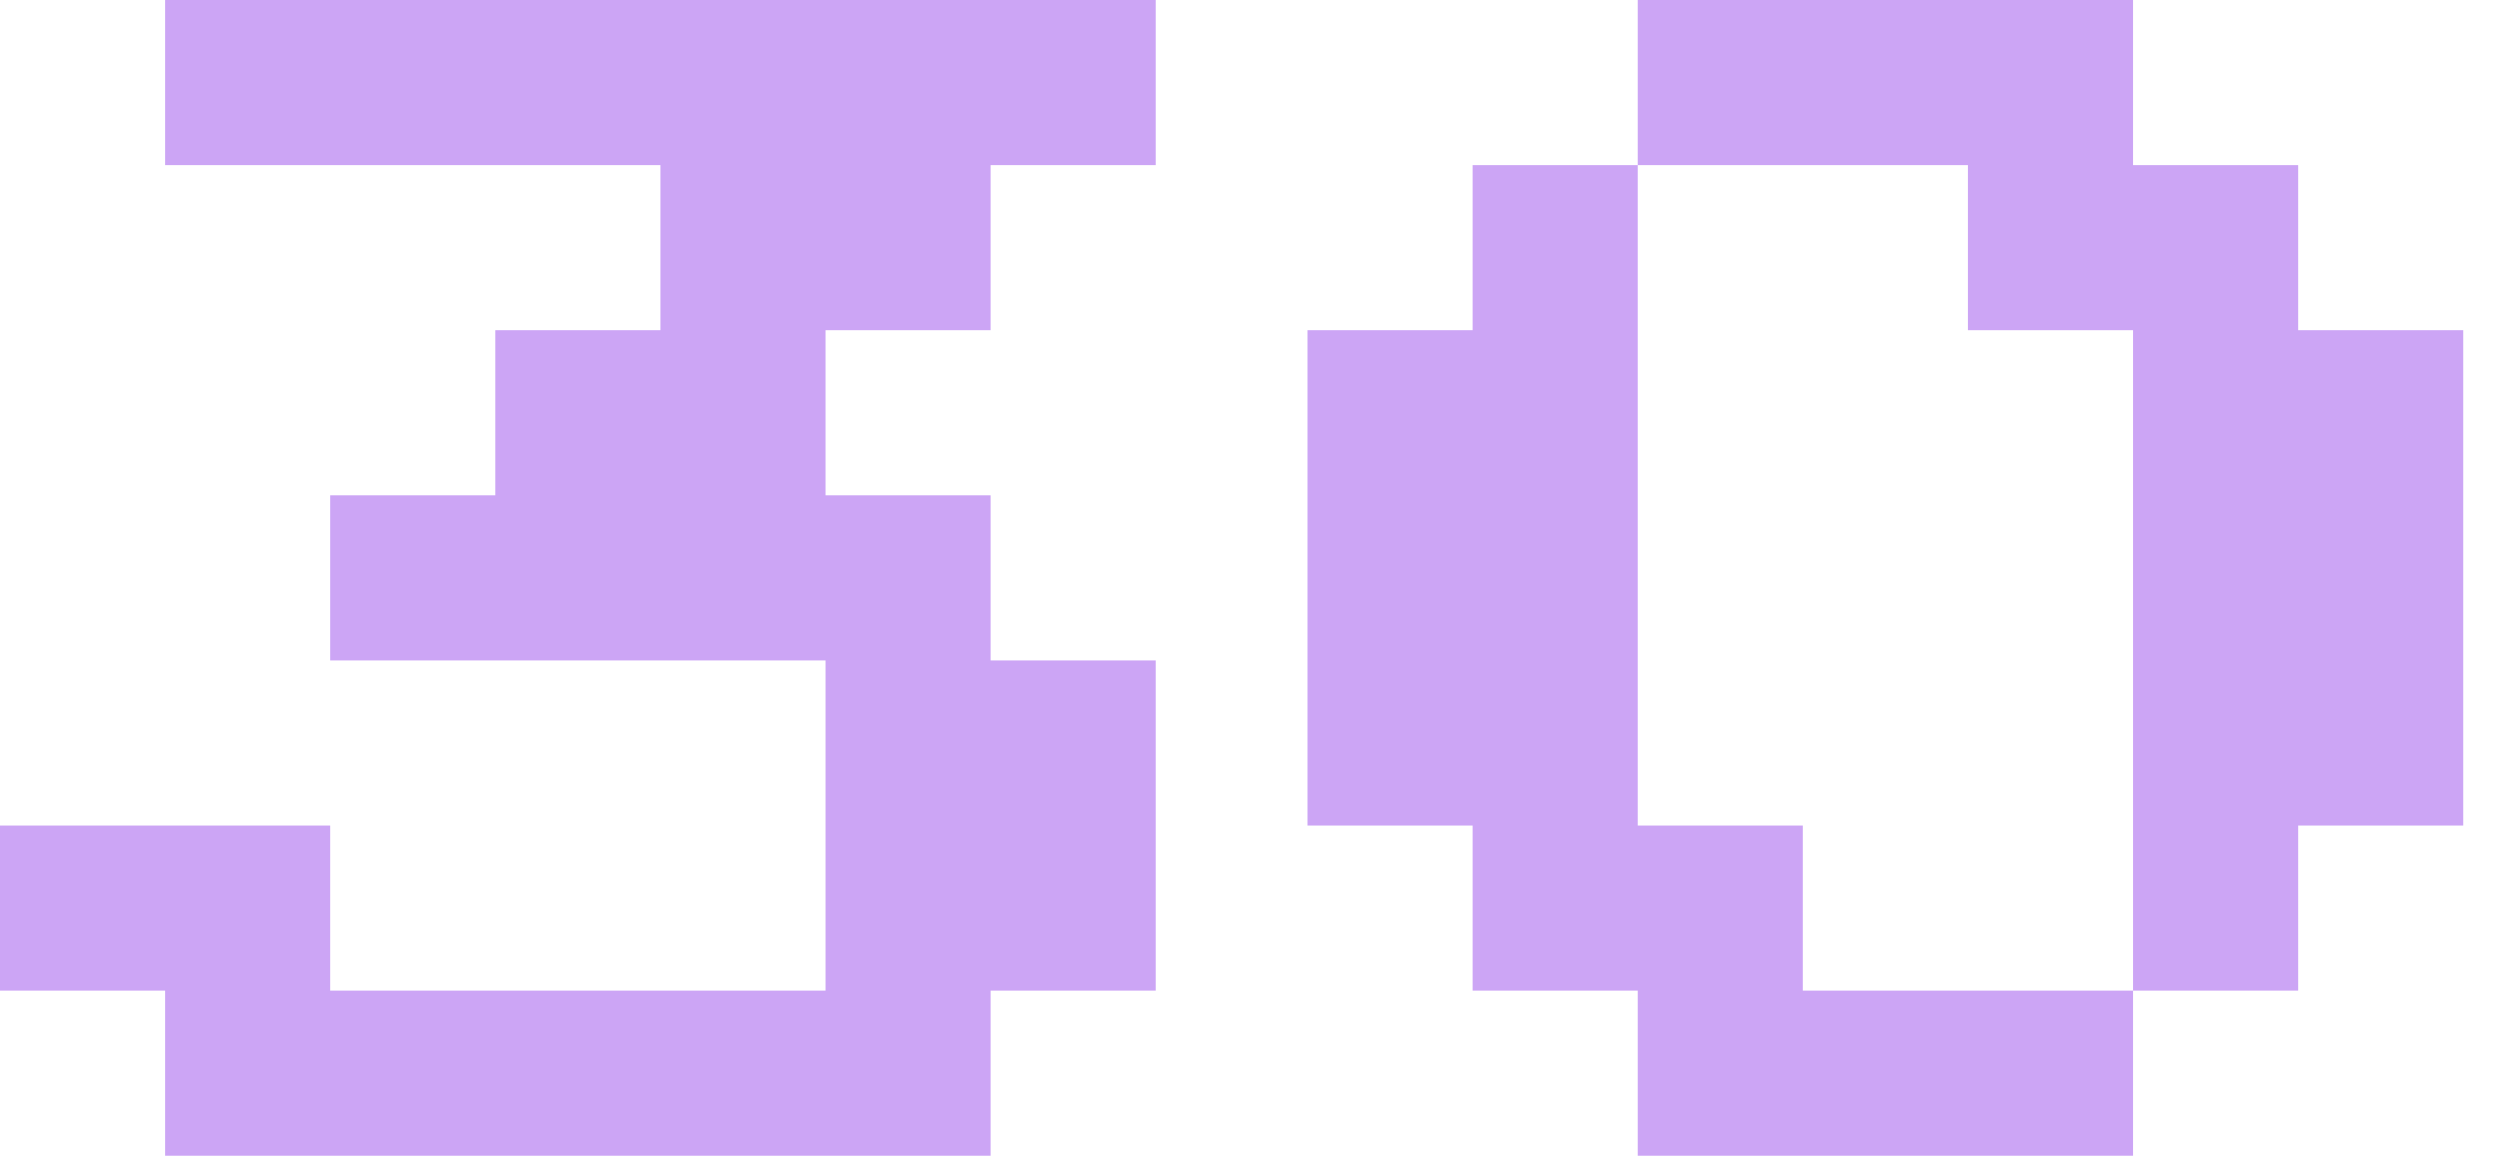
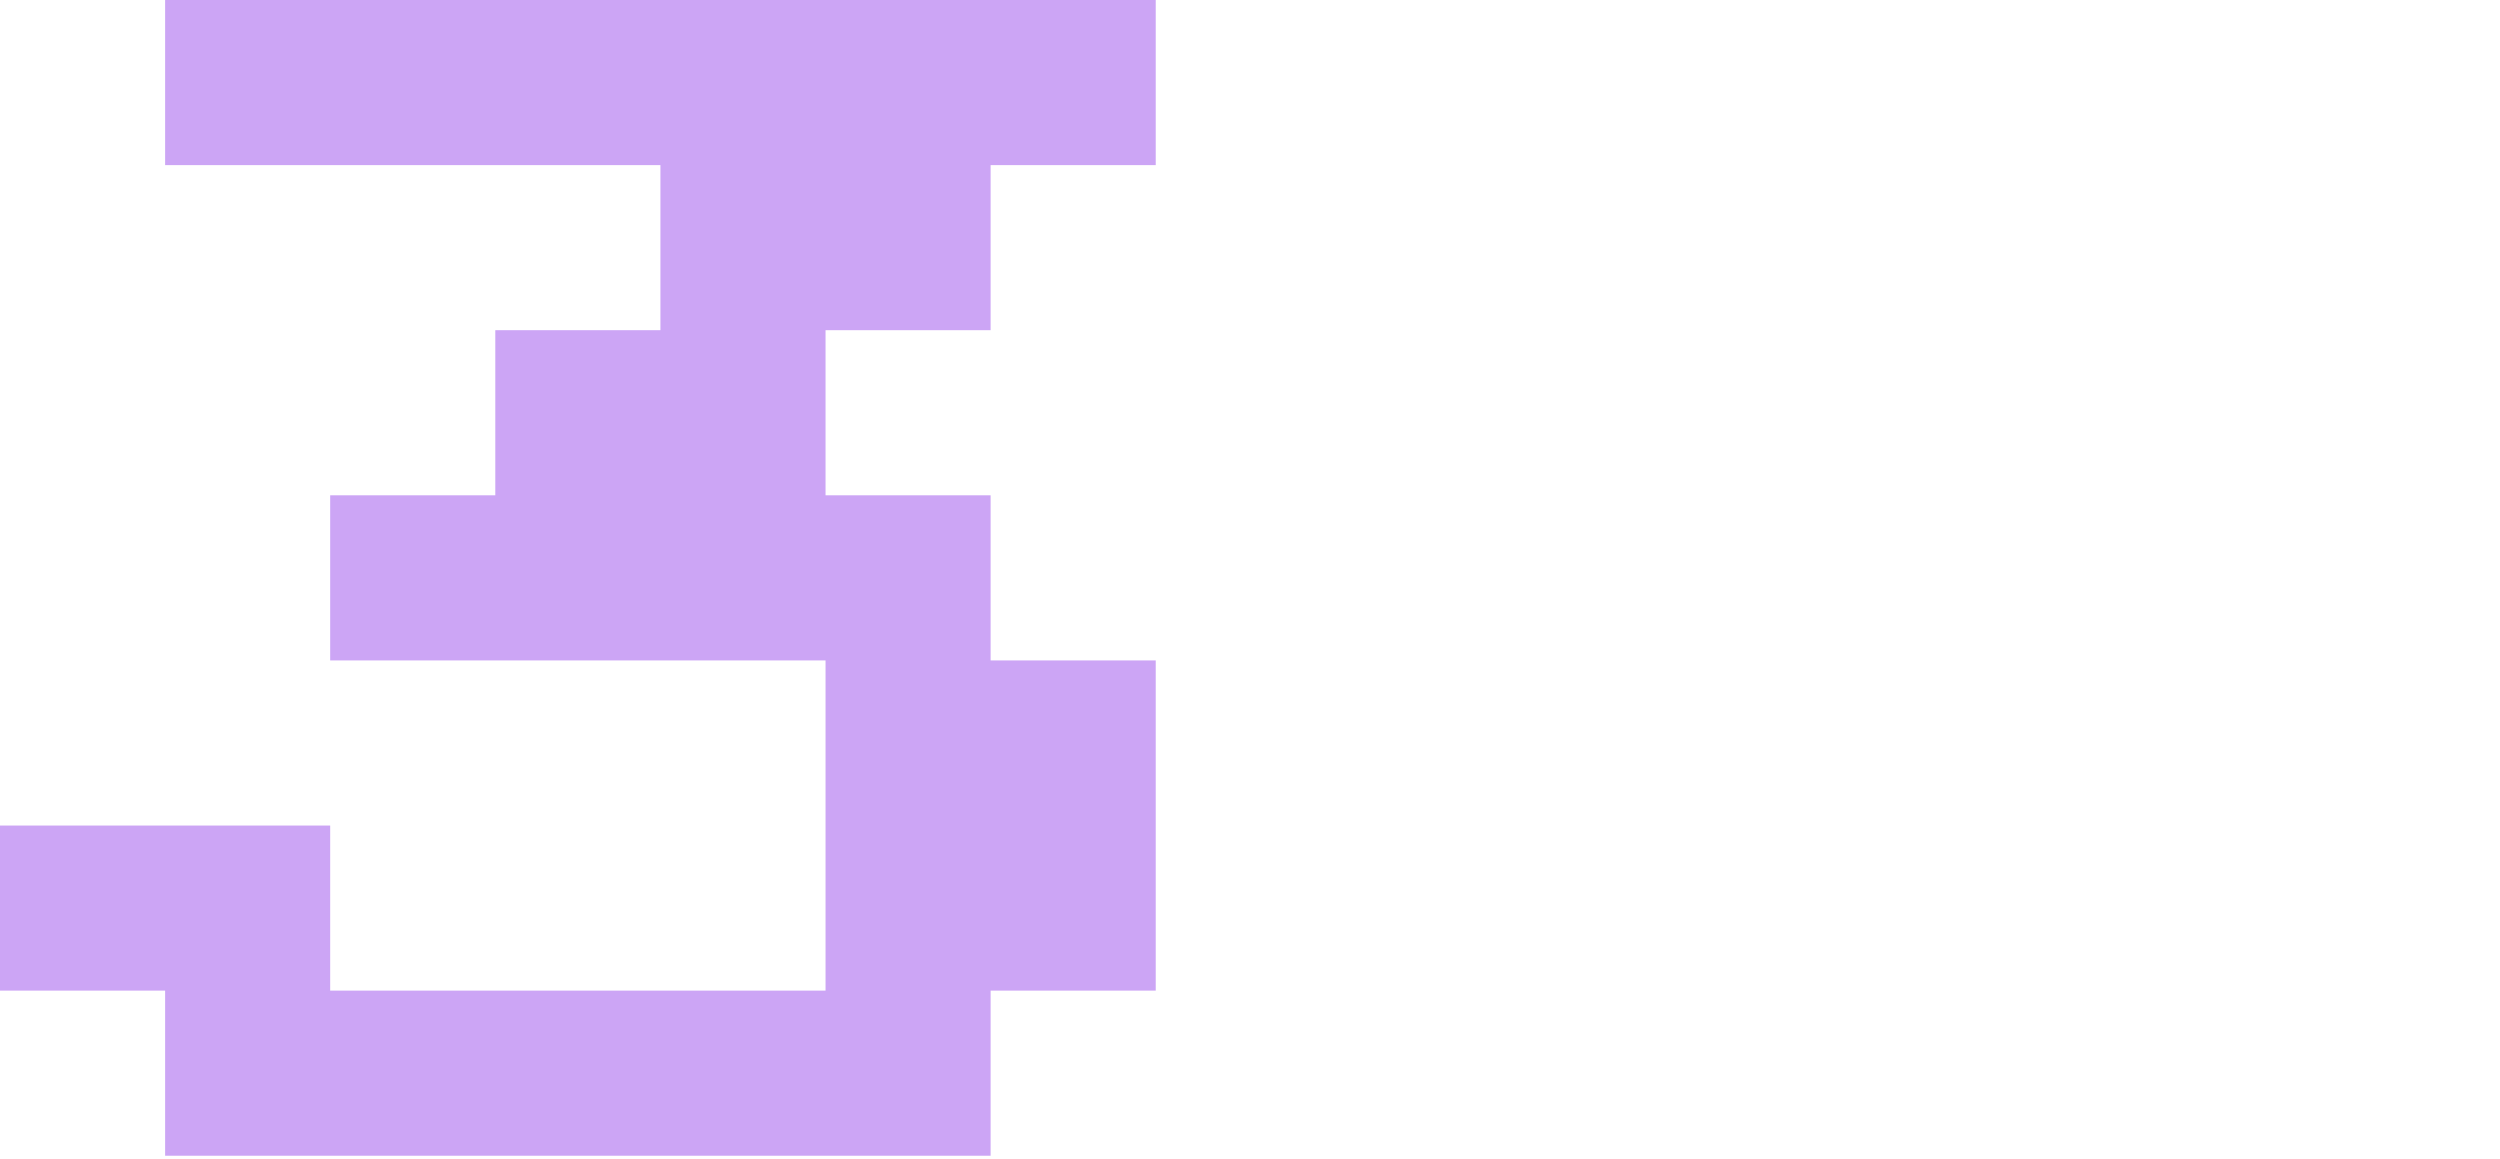
<svg xmlns="http://www.w3.org/2000/svg" width="41" height="19" viewBox="0 0 41 19" fill="none">
-   <path d="M26.859 18.954V16.246H24.151V13.539H21.443V5.415H24.151V2.708H26.859V0H34.982V2.708H37.69V5.415H40.397V13.539H37.69V16.246H34.982V18.954H26.859ZM29.566 16.246H34.982V5.415H32.274V2.708H26.859V13.539H29.566V16.246Z" fill="#CCA5F5" />
  <path d="M2.708 18.954V16.246H0V13.539H5.415V16.246H13.539V10.831H5.415V8.123H8.123V5.415H10.831V2.708H2.708V0H18.954V2.708H16.246V5.415H13.539V8.123H16.246V10.831H18.954V16.246H16.246V18.954H2.708Z" fill="#CCA5F5" />
</svg>